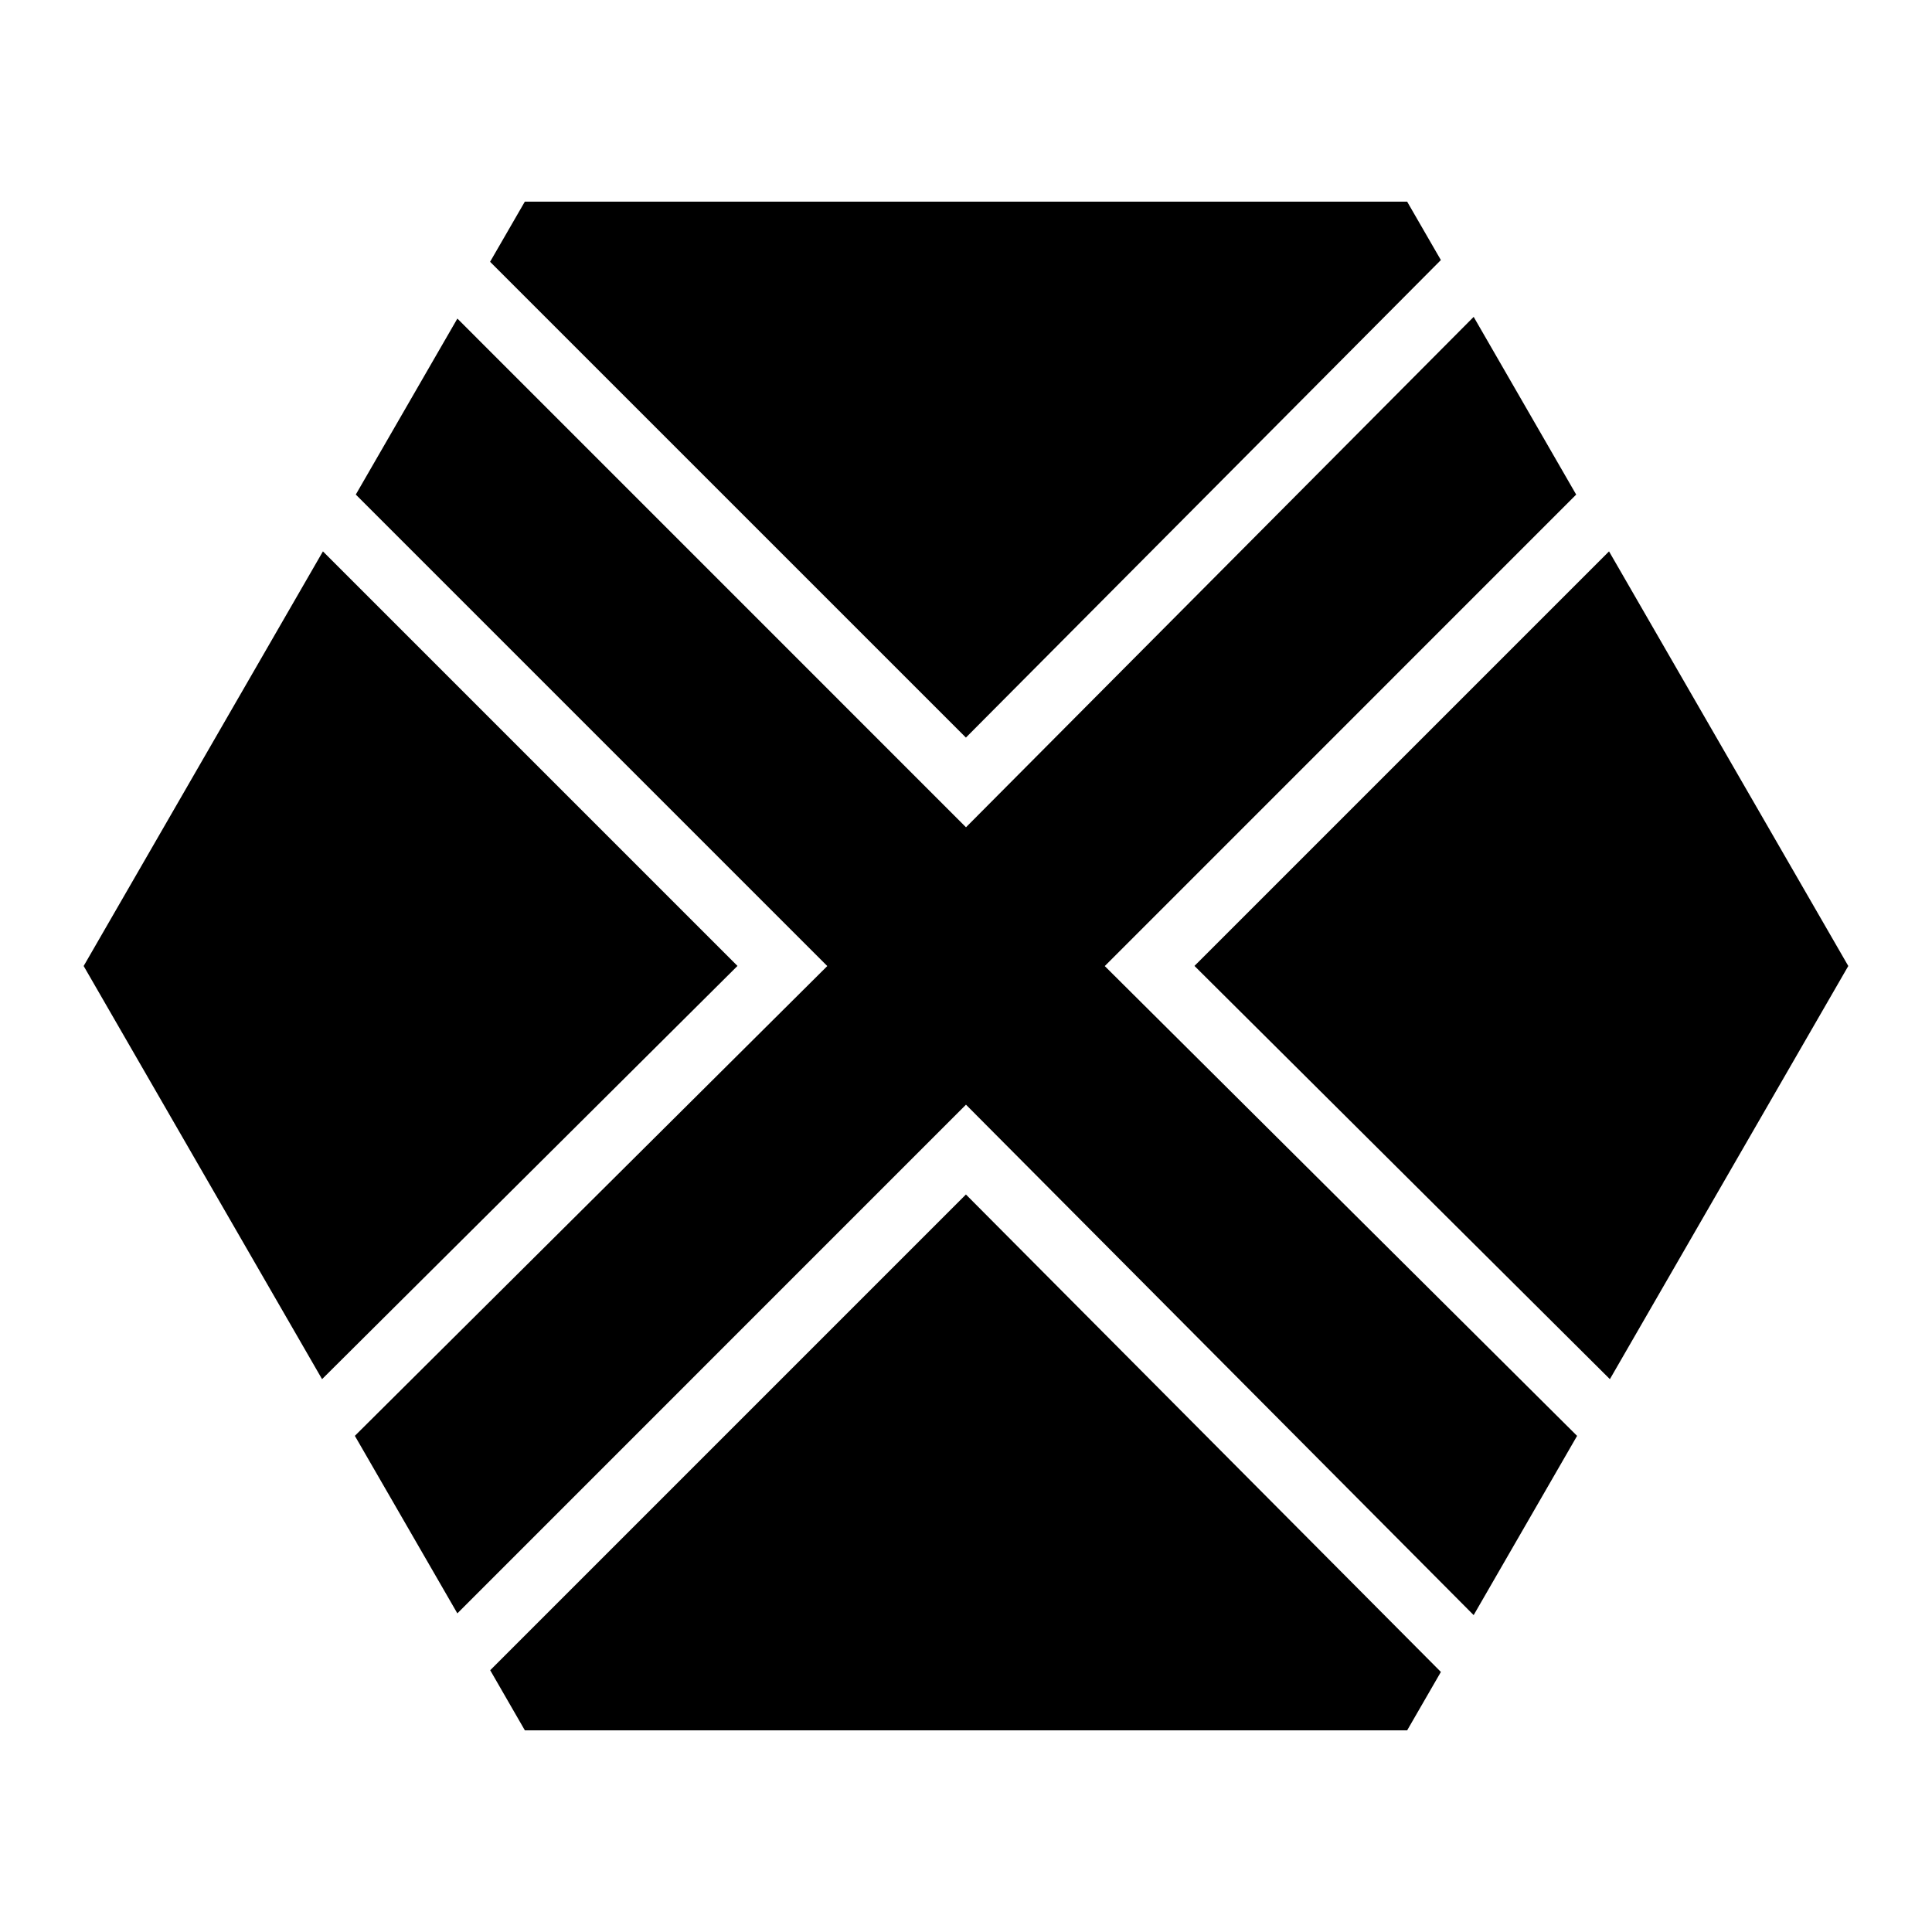
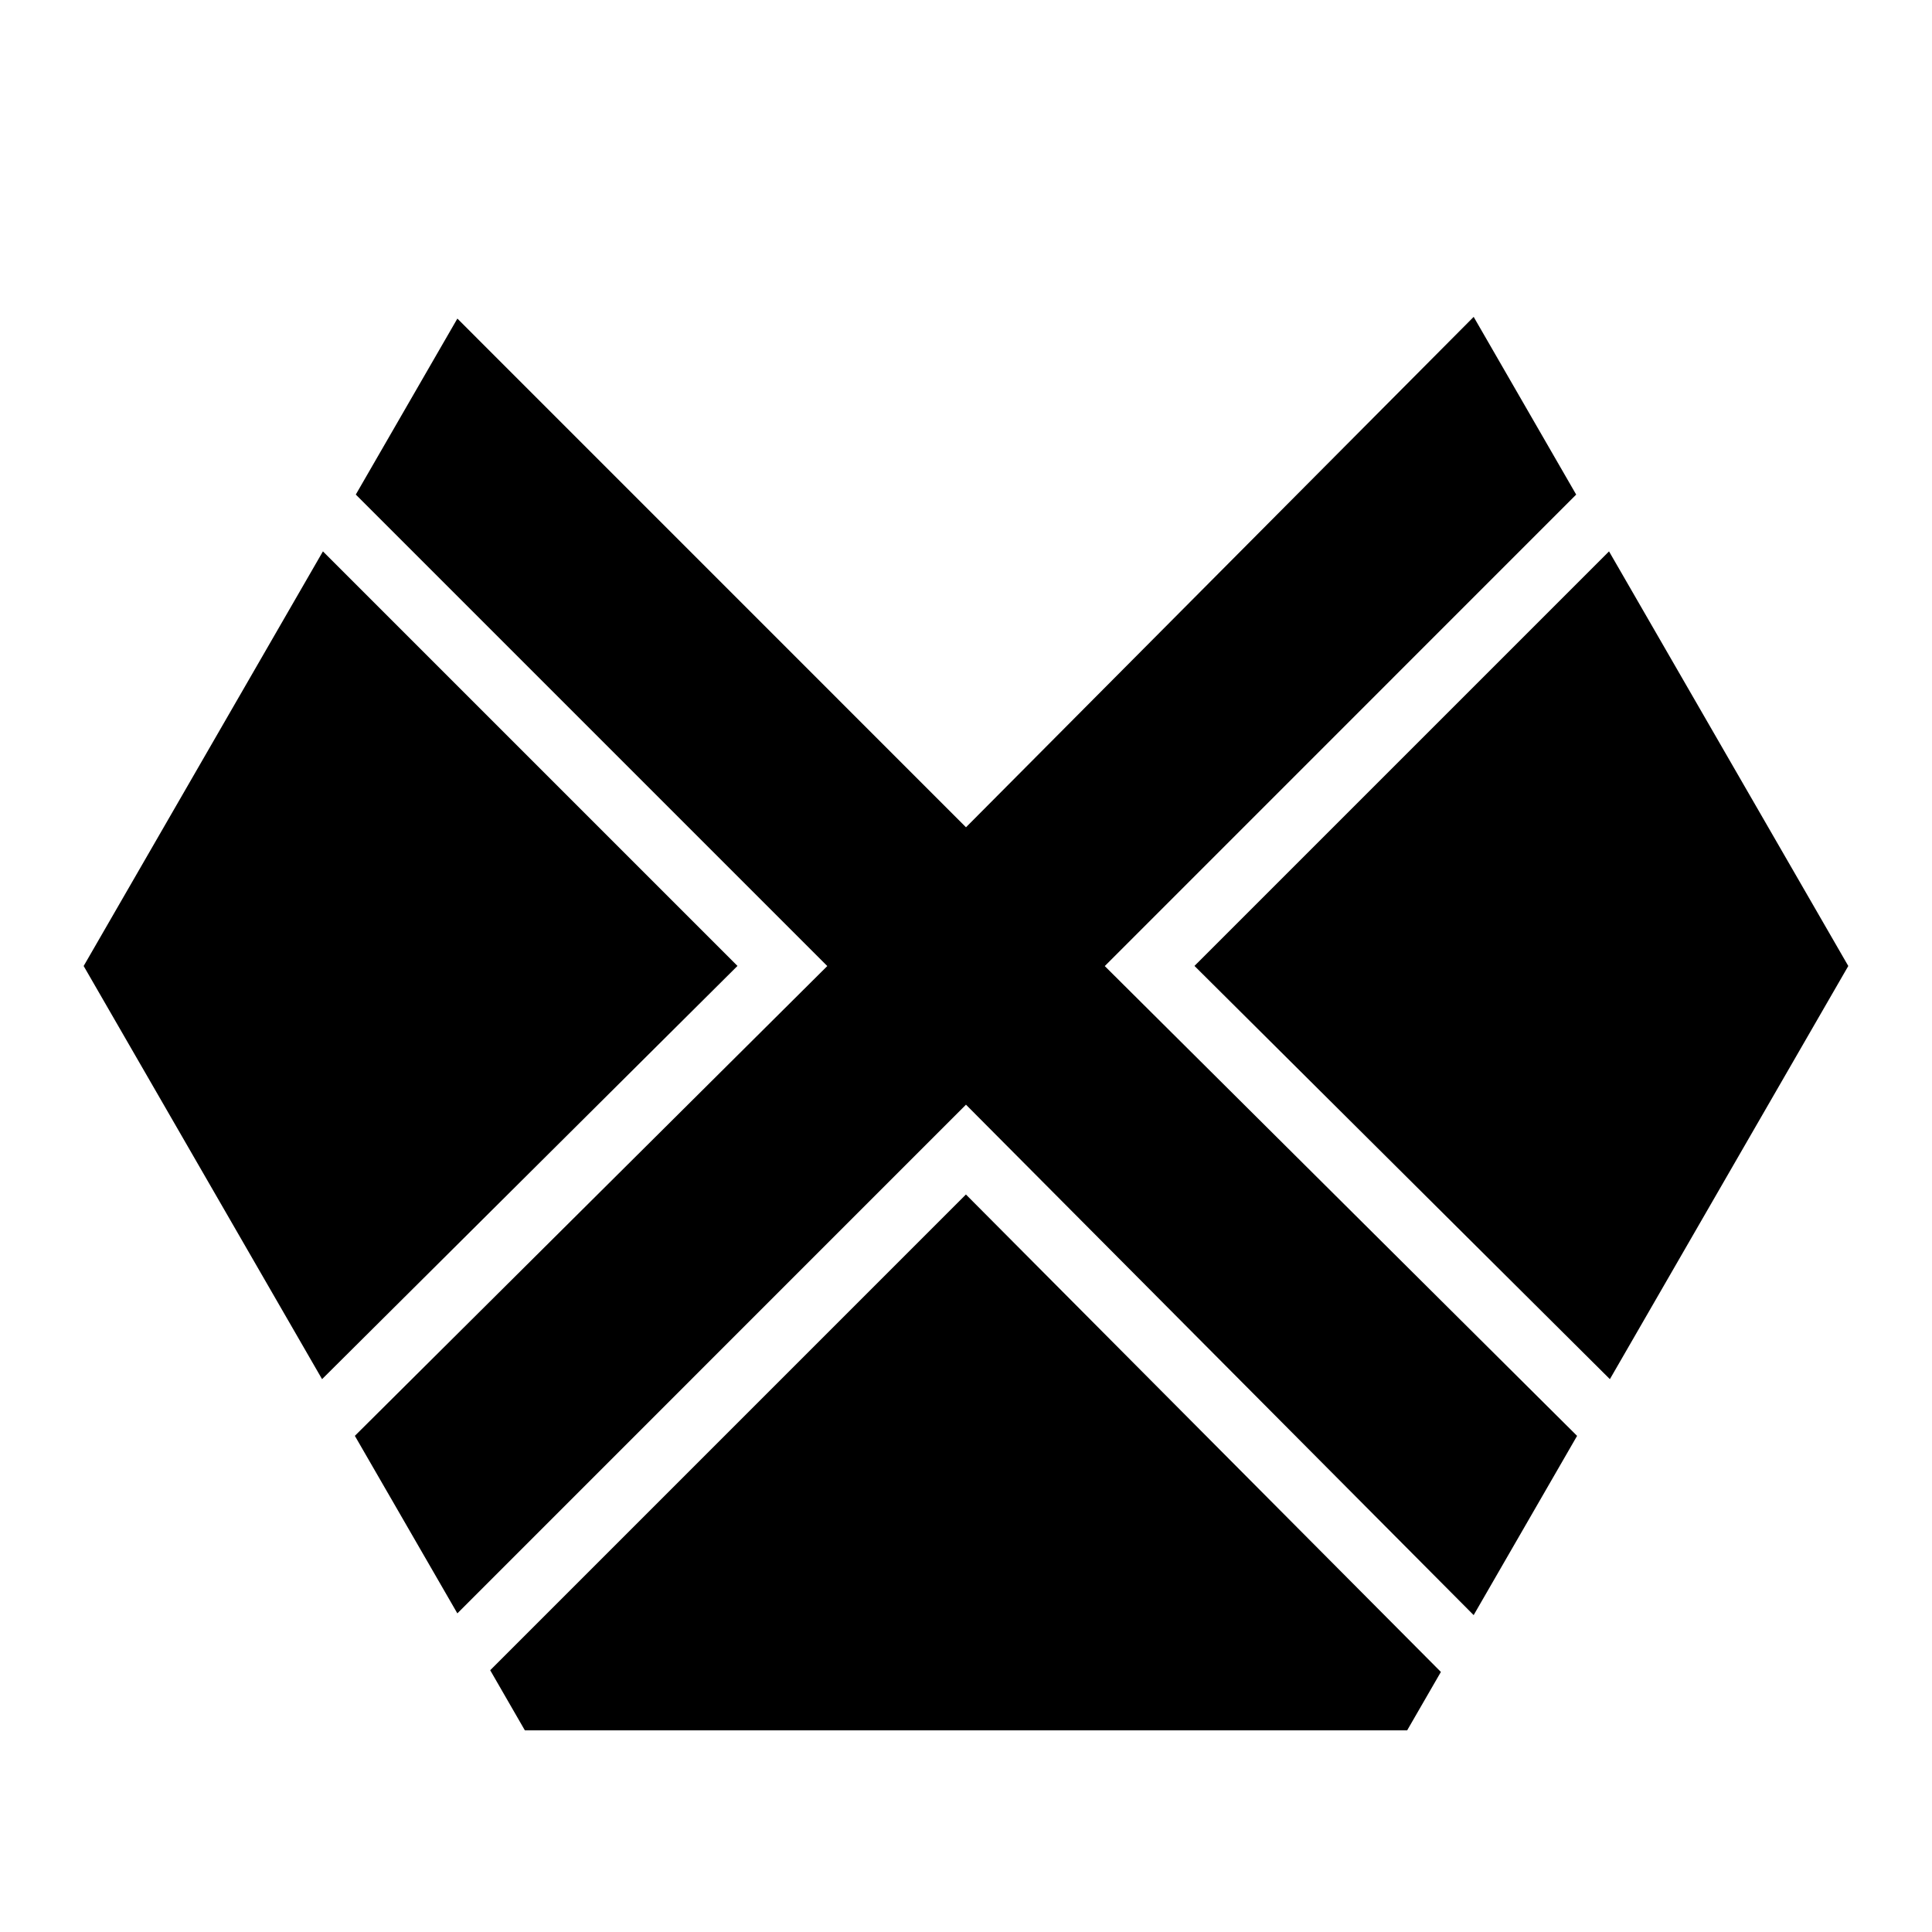
<svg xmlns="http://www.w3.org/2000/svg" fill="#000000" width="800px" height="800px" version="1.1" viewBox="144 144 512 512">
  <g fill-rule="evenodd">
-     <path d="m283.09 197.44h233.82l8.938 15.477-125.87 126.55-126.1-126.09 9.203-15.93z" />
    <path d="m534.54 227.98 27.164 47.09-124.93 124.95 125.17 124.5-27.41 47.5-134.54-135.27-134.79 134.81-27.164-47.047 125.2-124.5-124.95-124.95 26.918-46.637 134.79 134.81 134.54-135.26z" />
    <path d="m229.58 290.12 109.86 109.86-110.09 109.51-63.18-109.49z" />
    <path d="m570.41 290.12 63.406 109.88-63.18 109.49-110.09-109.51z" />
    <path d="m399.98 460.55 125.87 126.53-8.938 15.477h-233.82l-9.184-15.926z" />
  </g>
</svg>